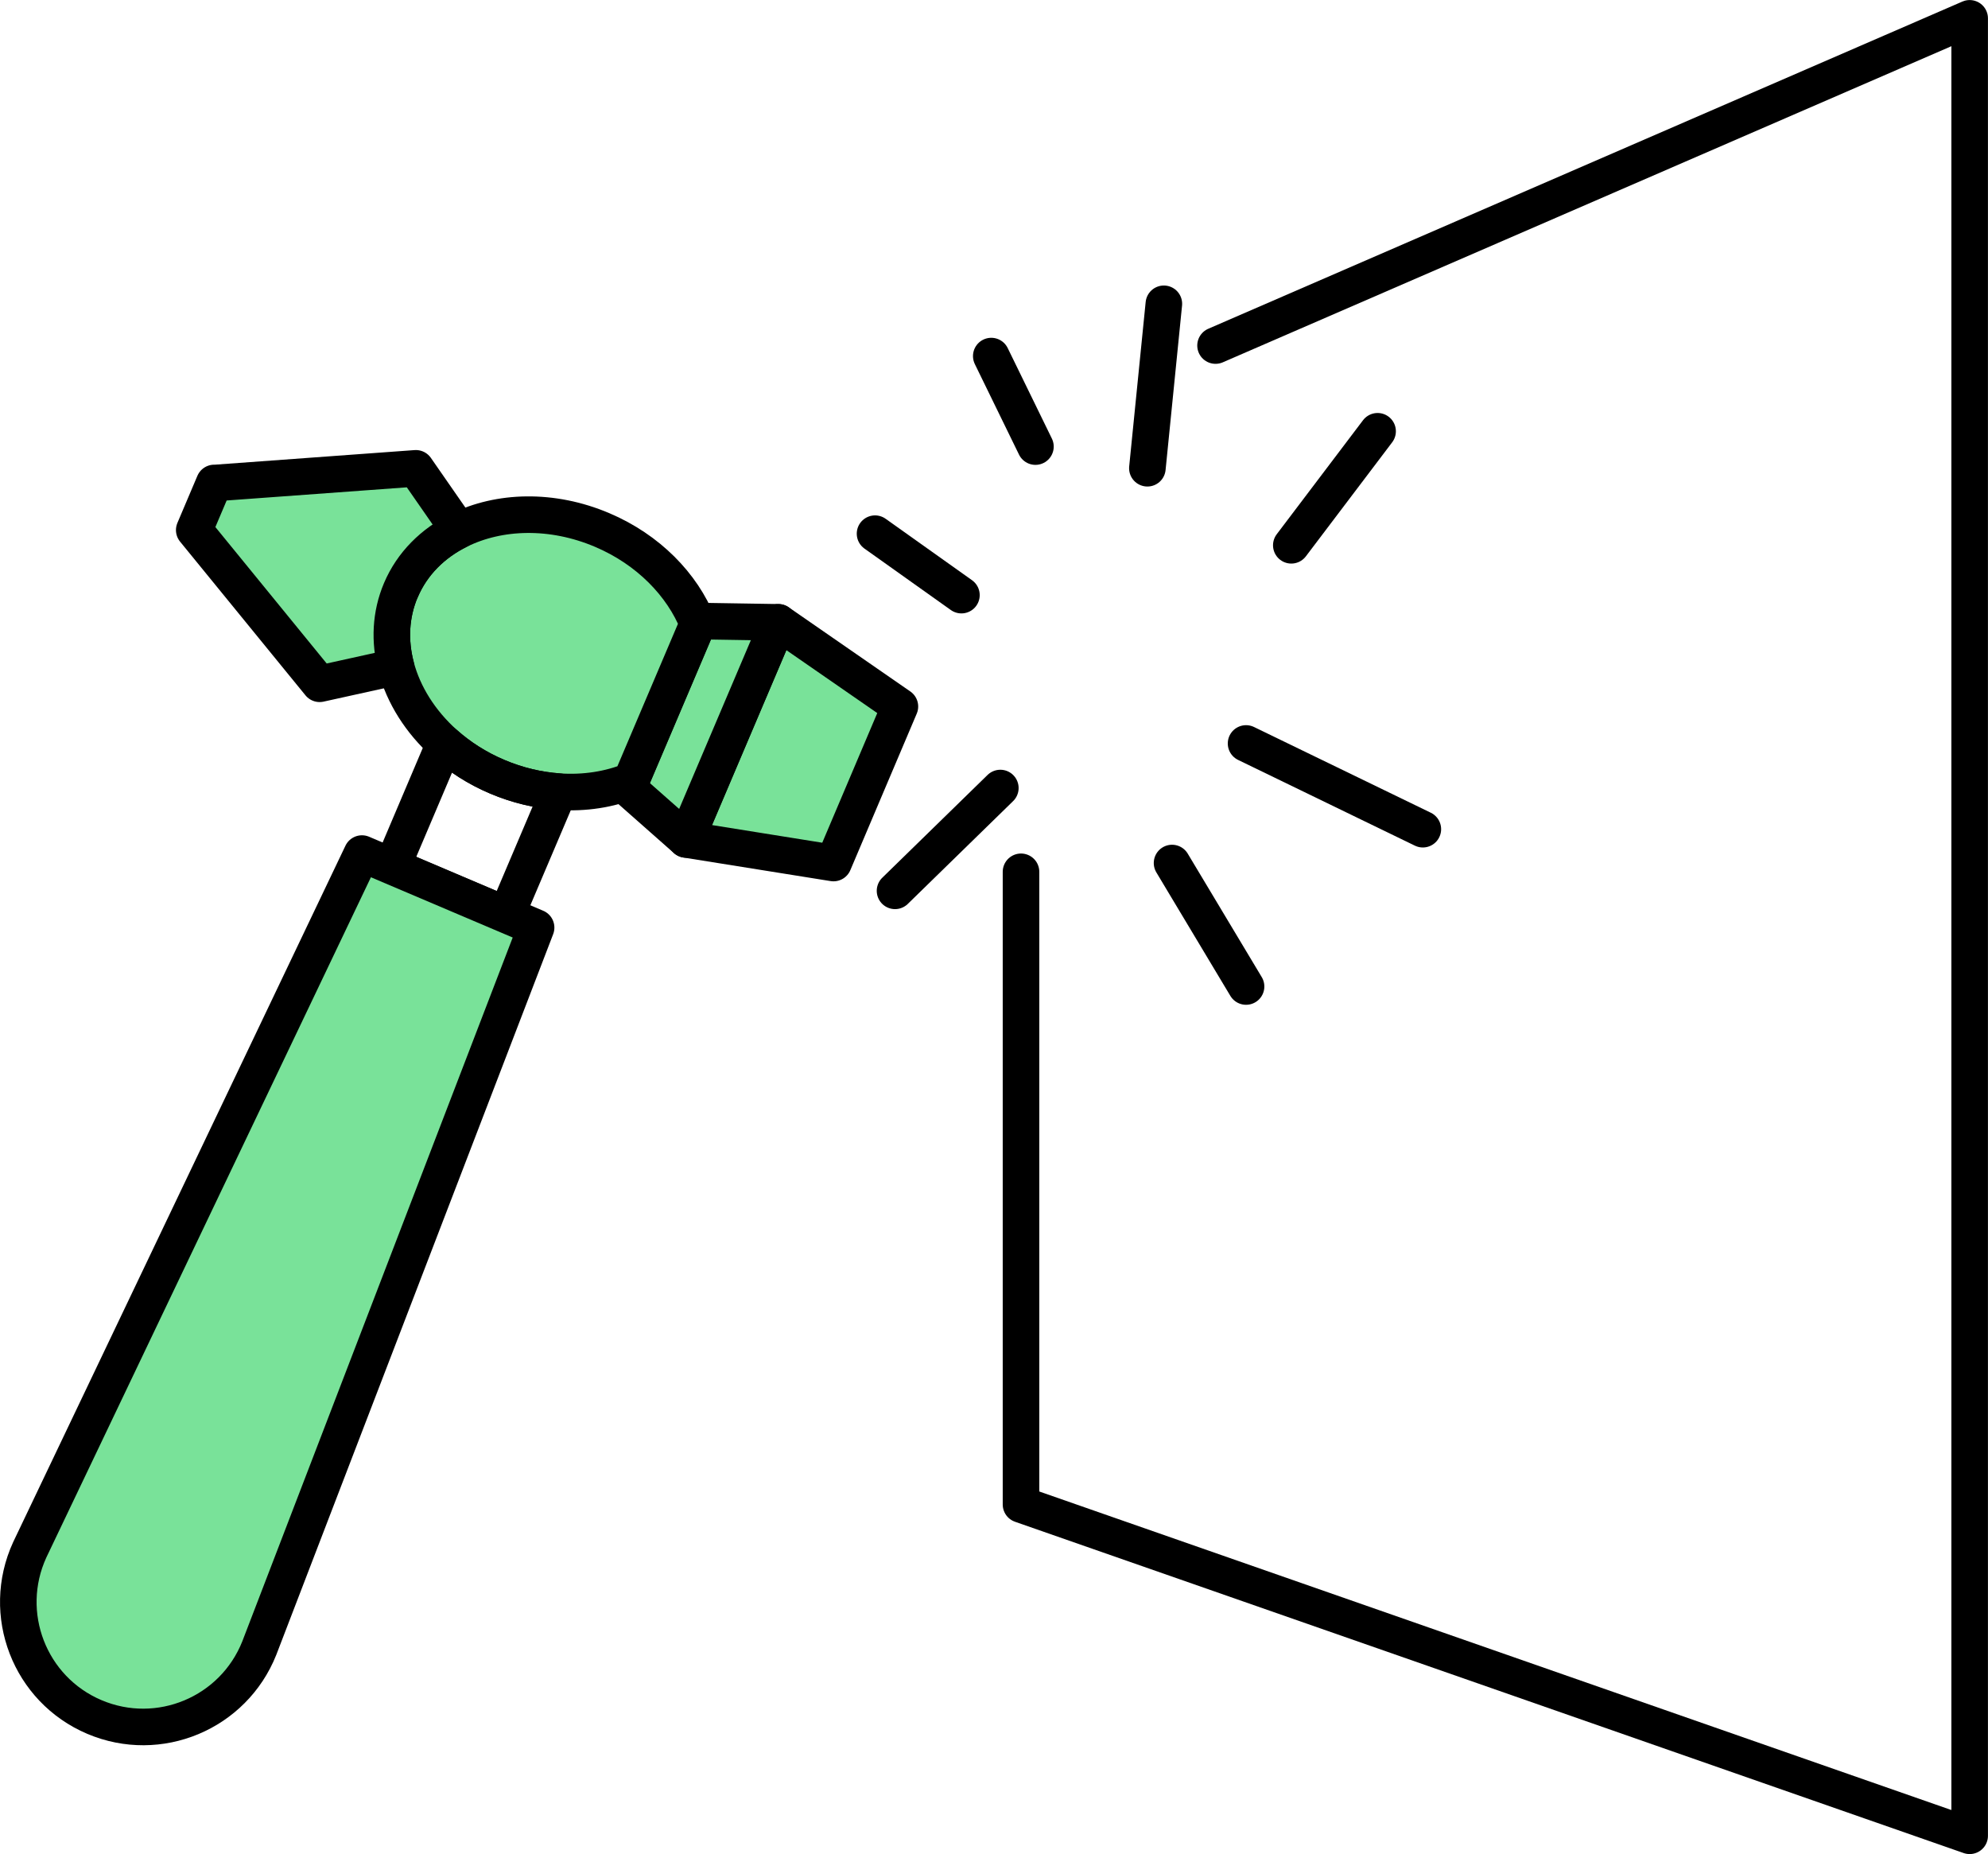
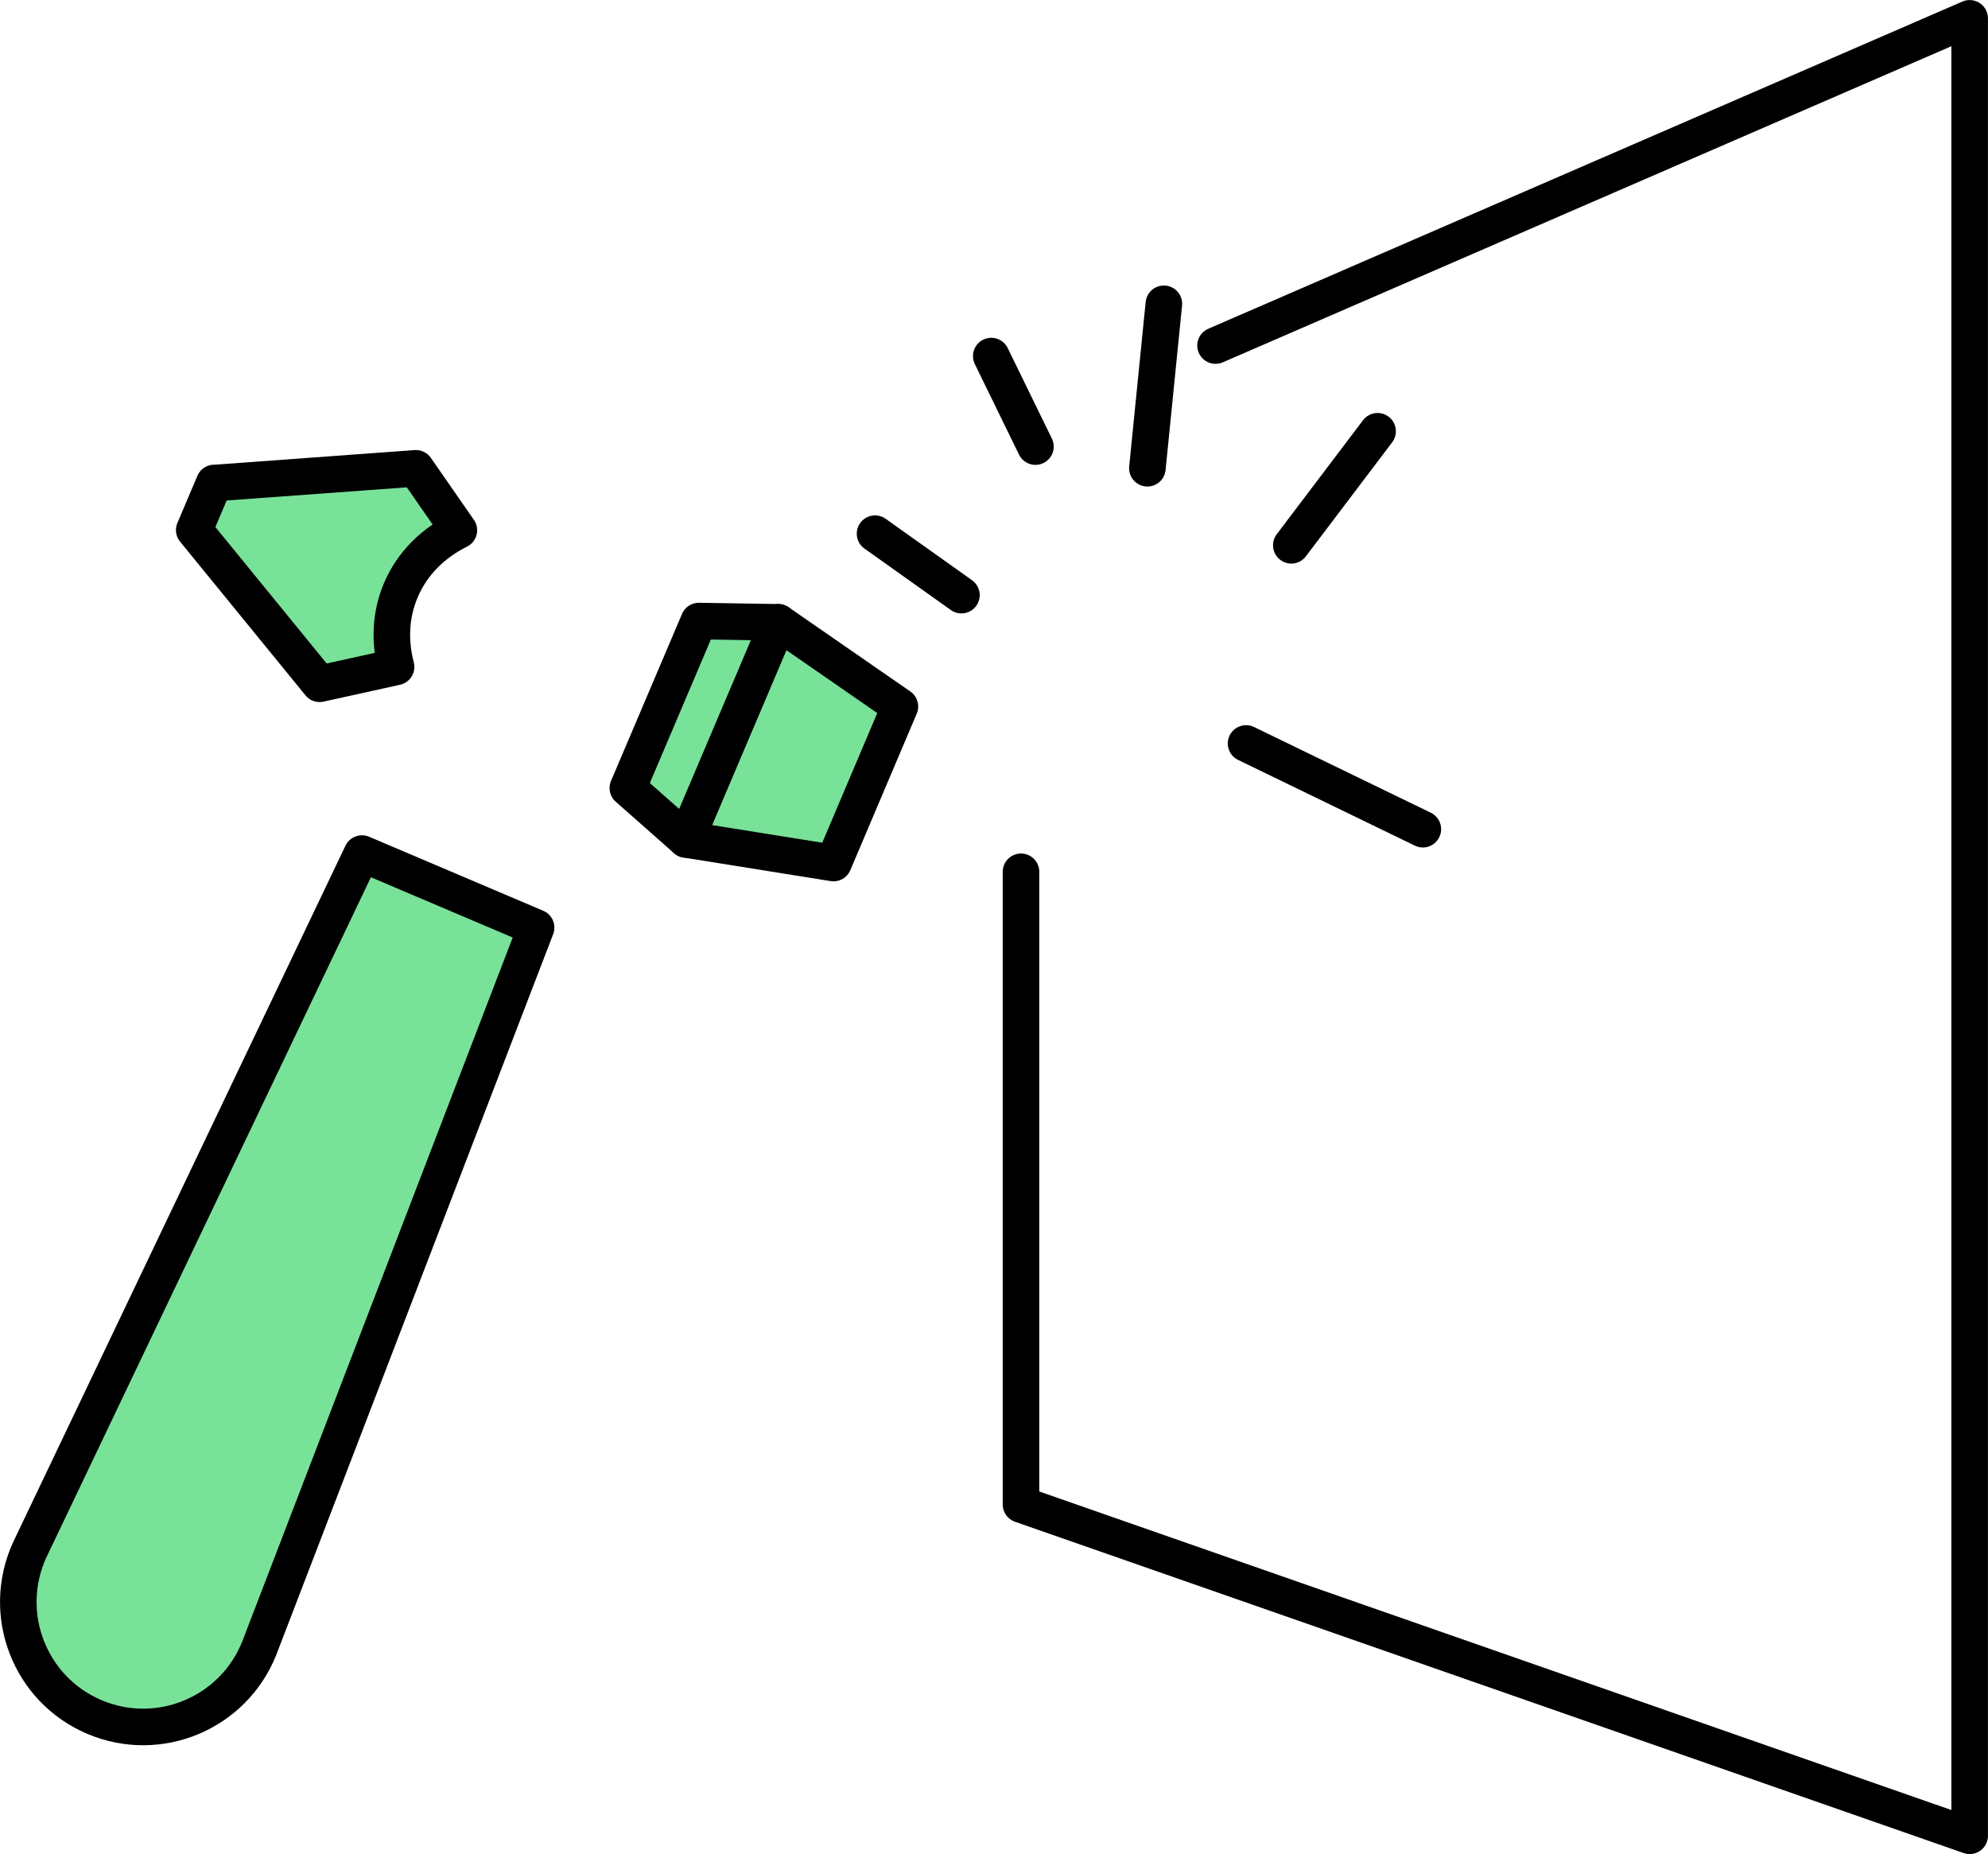
<svg xmlns="http://www.w3.org/2000/svg" id="_レイヤー_2" data-name="レイヤー 2" width="203.88" height="190.11" viewBox="0 0 203.88 190.11">
  <defs>
    <style>
      .cls-1 {
        fill: #79e299;
      }

      .cls-1, .cls-2 {
        stroke: #000;
        stroke-linecap: round;
        stroke-linejoin: round;
        stroke-width: 3.75px;
      }

      .cls-2 {
        fill: none;
      }
    </style>
  </defs>
  <g id="_メイン" data-name="メイン">
    <g>
      <polyline class="cls-2" points="124.66 35.43 202 1.88 202 188.23 104.71 154.26 104.71 89.39" />
      <g>
        <polygon class="cls-1" points="79.82 63.81 70.36 86.07 85.48 88.49 92.29 72.44 79.82 63.81" />
        <polygon class="cls-1" points="71.67 63.68 64.39 80.8 70.36 86.07 79.82 63.81 71.67 63.68" />
-         <path class="cls-1" d="M41.11,60.5c-1.07,2.52-1.18,5.25-.49,7.87.76,2.88,2.49,5.63,4.97,7.86,1.53,1.37,3.34,2.54,5.4,3.41,2.09.89,4.23,1.38,6.32,1.53,2.64.18,5.19-.22,7.42-1.13l6.84-16.09c-1.6-4-5.08-7.6-9.82-9.61-5.13-2.18-10.55-2.01-14.68.03-2.66,1.31-4.79,3.4-5.95,6.14Z" />
        <path class="cls-1" d="M21.97,49.52l-2.05,4.83,12.86,15.76,7.84-1.73c-.69-2.63-.58-5.35.49-7.87,1.16-2.73,3.29-4.82,5.95-6.14l-4.41-6.35-20.67,1.51Z" />
-         <path class="cls-2" d="M45.59,76.23l-5.36,12.62,11.7,4.97,5.38-12.65c-2.08-.14-4.22-.64-6.32-1.53-2.05-.87-3.87-2.04-5.4-3.41Z" />
        <path class="cls-1" d="M9.68,176.05c6.62,2.81,14.25-.38,16.91-7.06l28.39-73.88-17.86-7.59L3.05,158.91c-3.01,6.56-.02,14.32,6.63,17.14Z" />
      </g>
      <line class="cls-2" x1="101.66" y1="36.51" x2="106.19" y2="45.79" />
      <line class="cls-2" x1="89.74" y1="54.72" x2="98.6" y2="61.02" />
      <line class="cls-2" x1="132.43" y1="55.91" x2="141.28" y2="44.22" />
      <line class="cls-2" x1="127.79" y1="76.23" x2="145.92" y2="85.02" />
-       <line class="cls-2" x1="120.2" y1="88.49" x2="127.79" y2="101.15" />
-       <line class="cls-2" x1="102.59" y1="80.8" x2="91.79" y2="91.34" />
      <line class="cls-2" x1="117.67" y1="48.01" x2="119.36" y2="31.15" />
    </g>
  </g>
</svg>